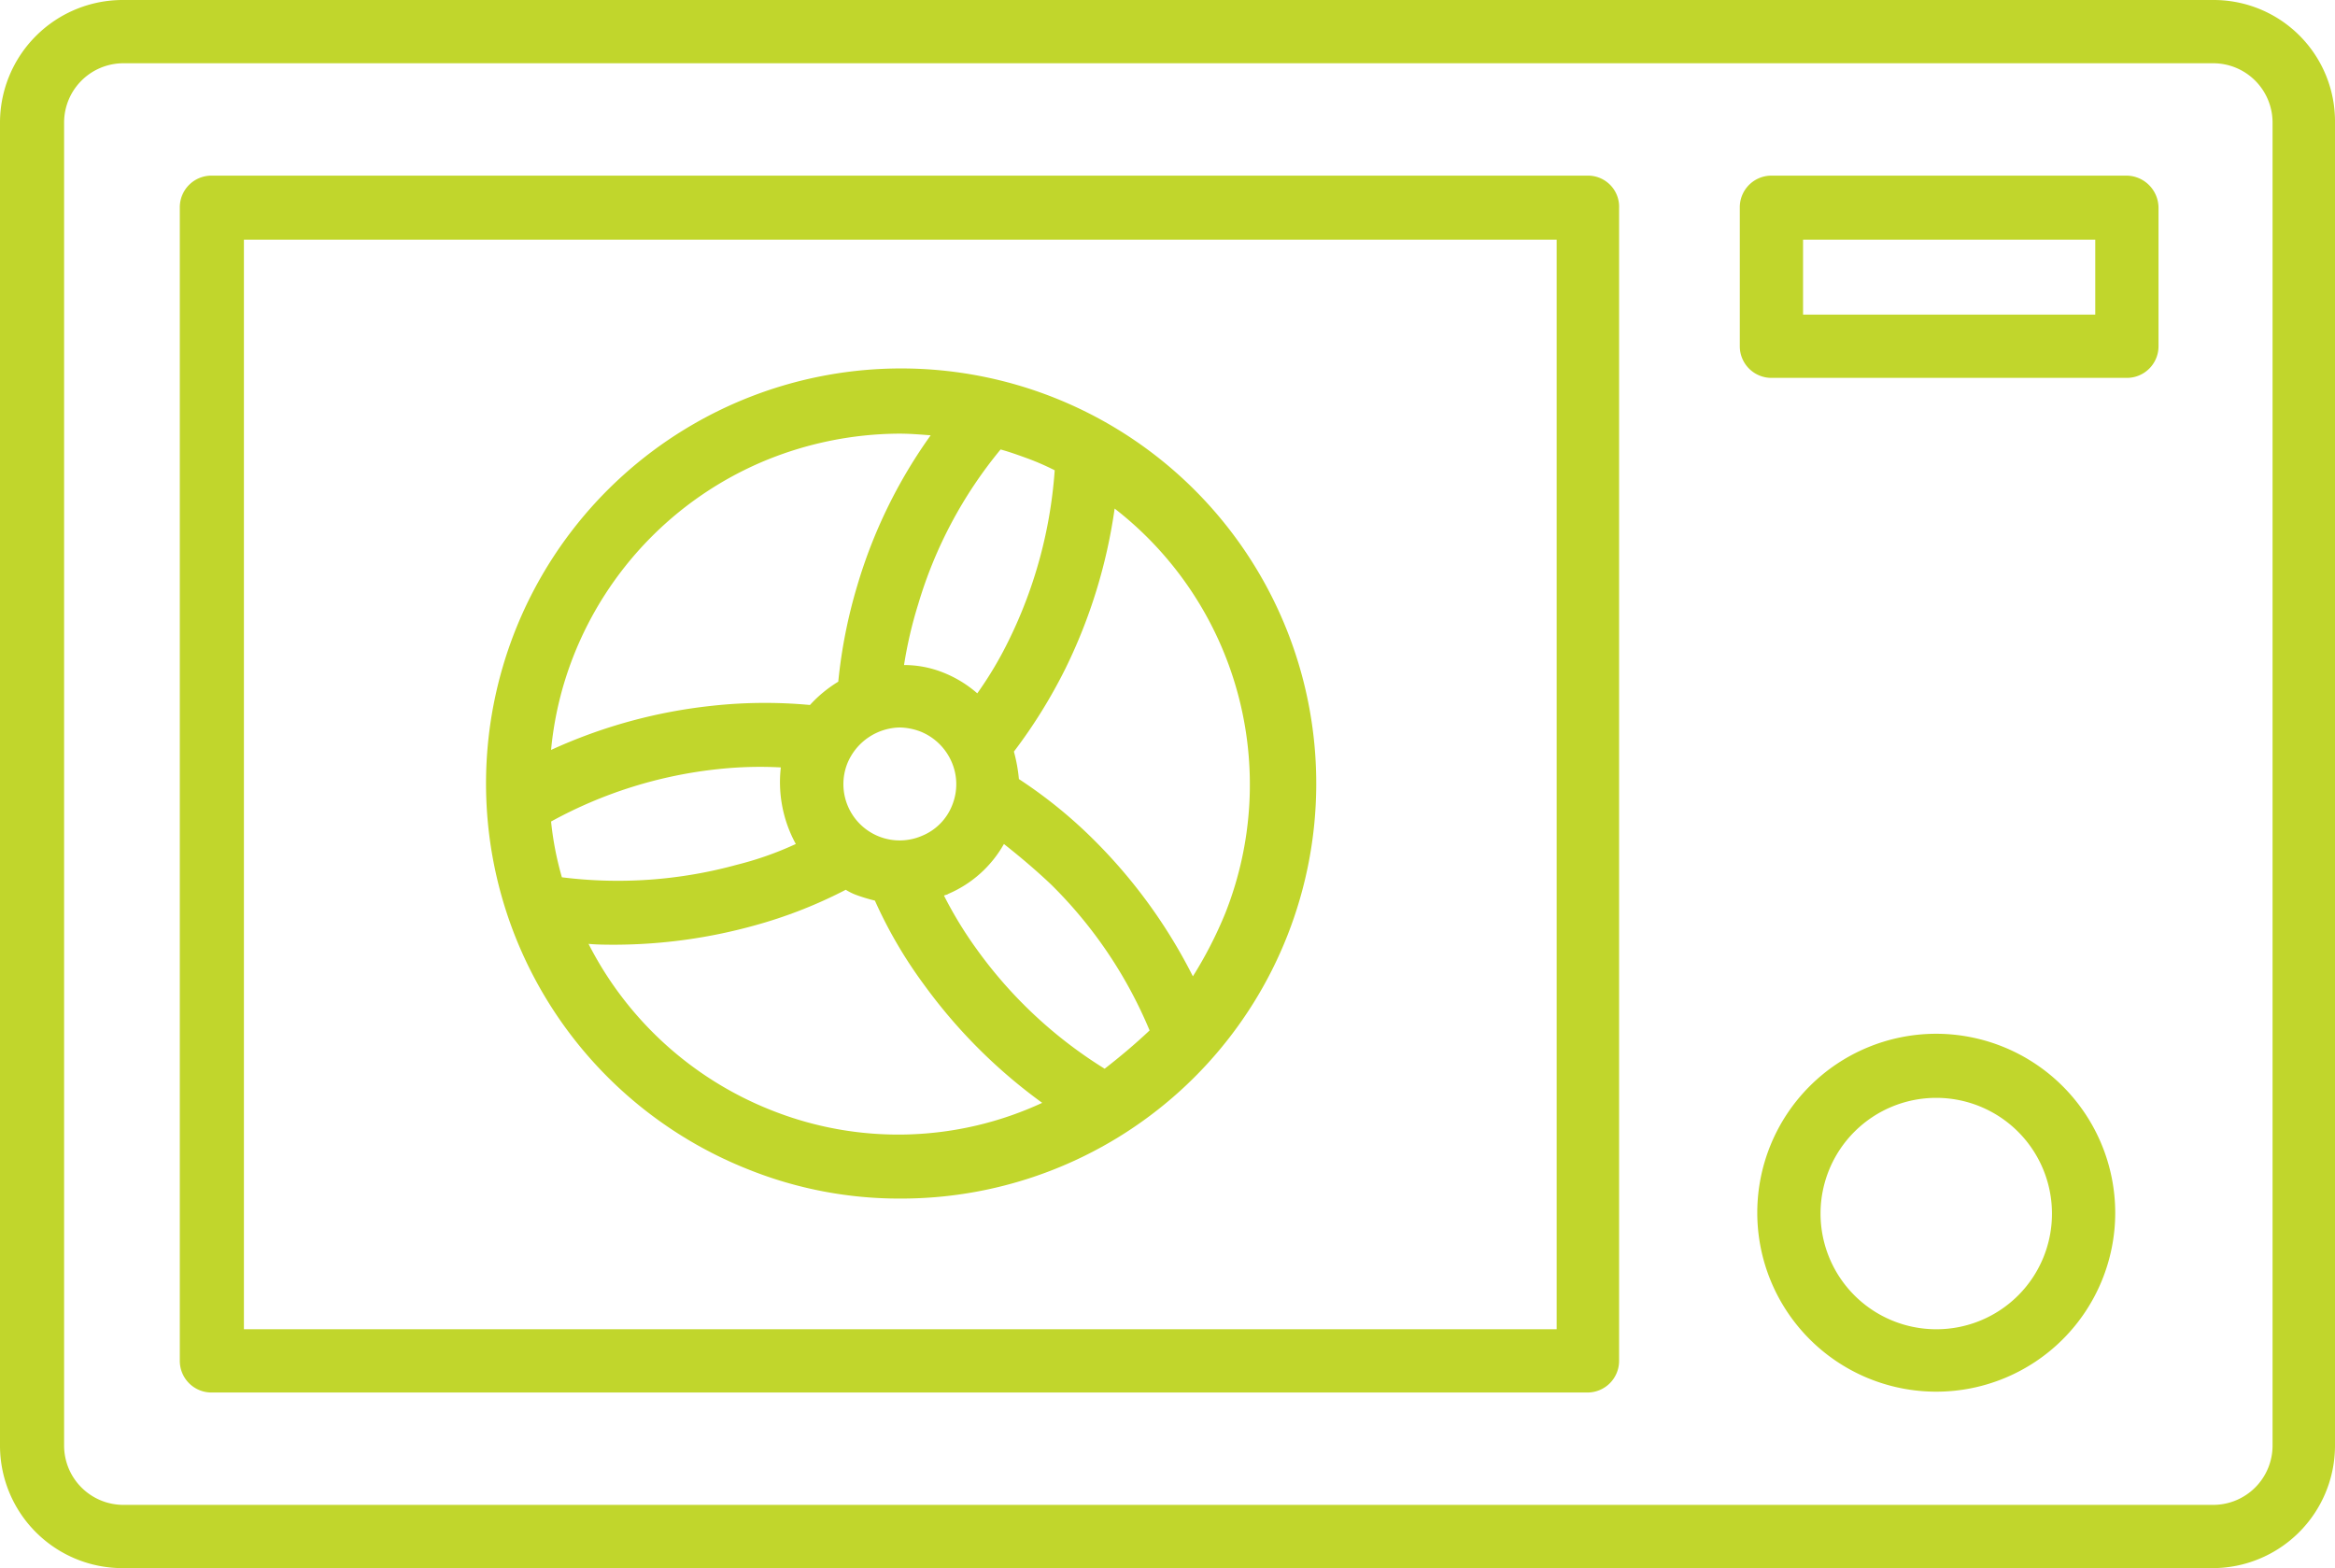
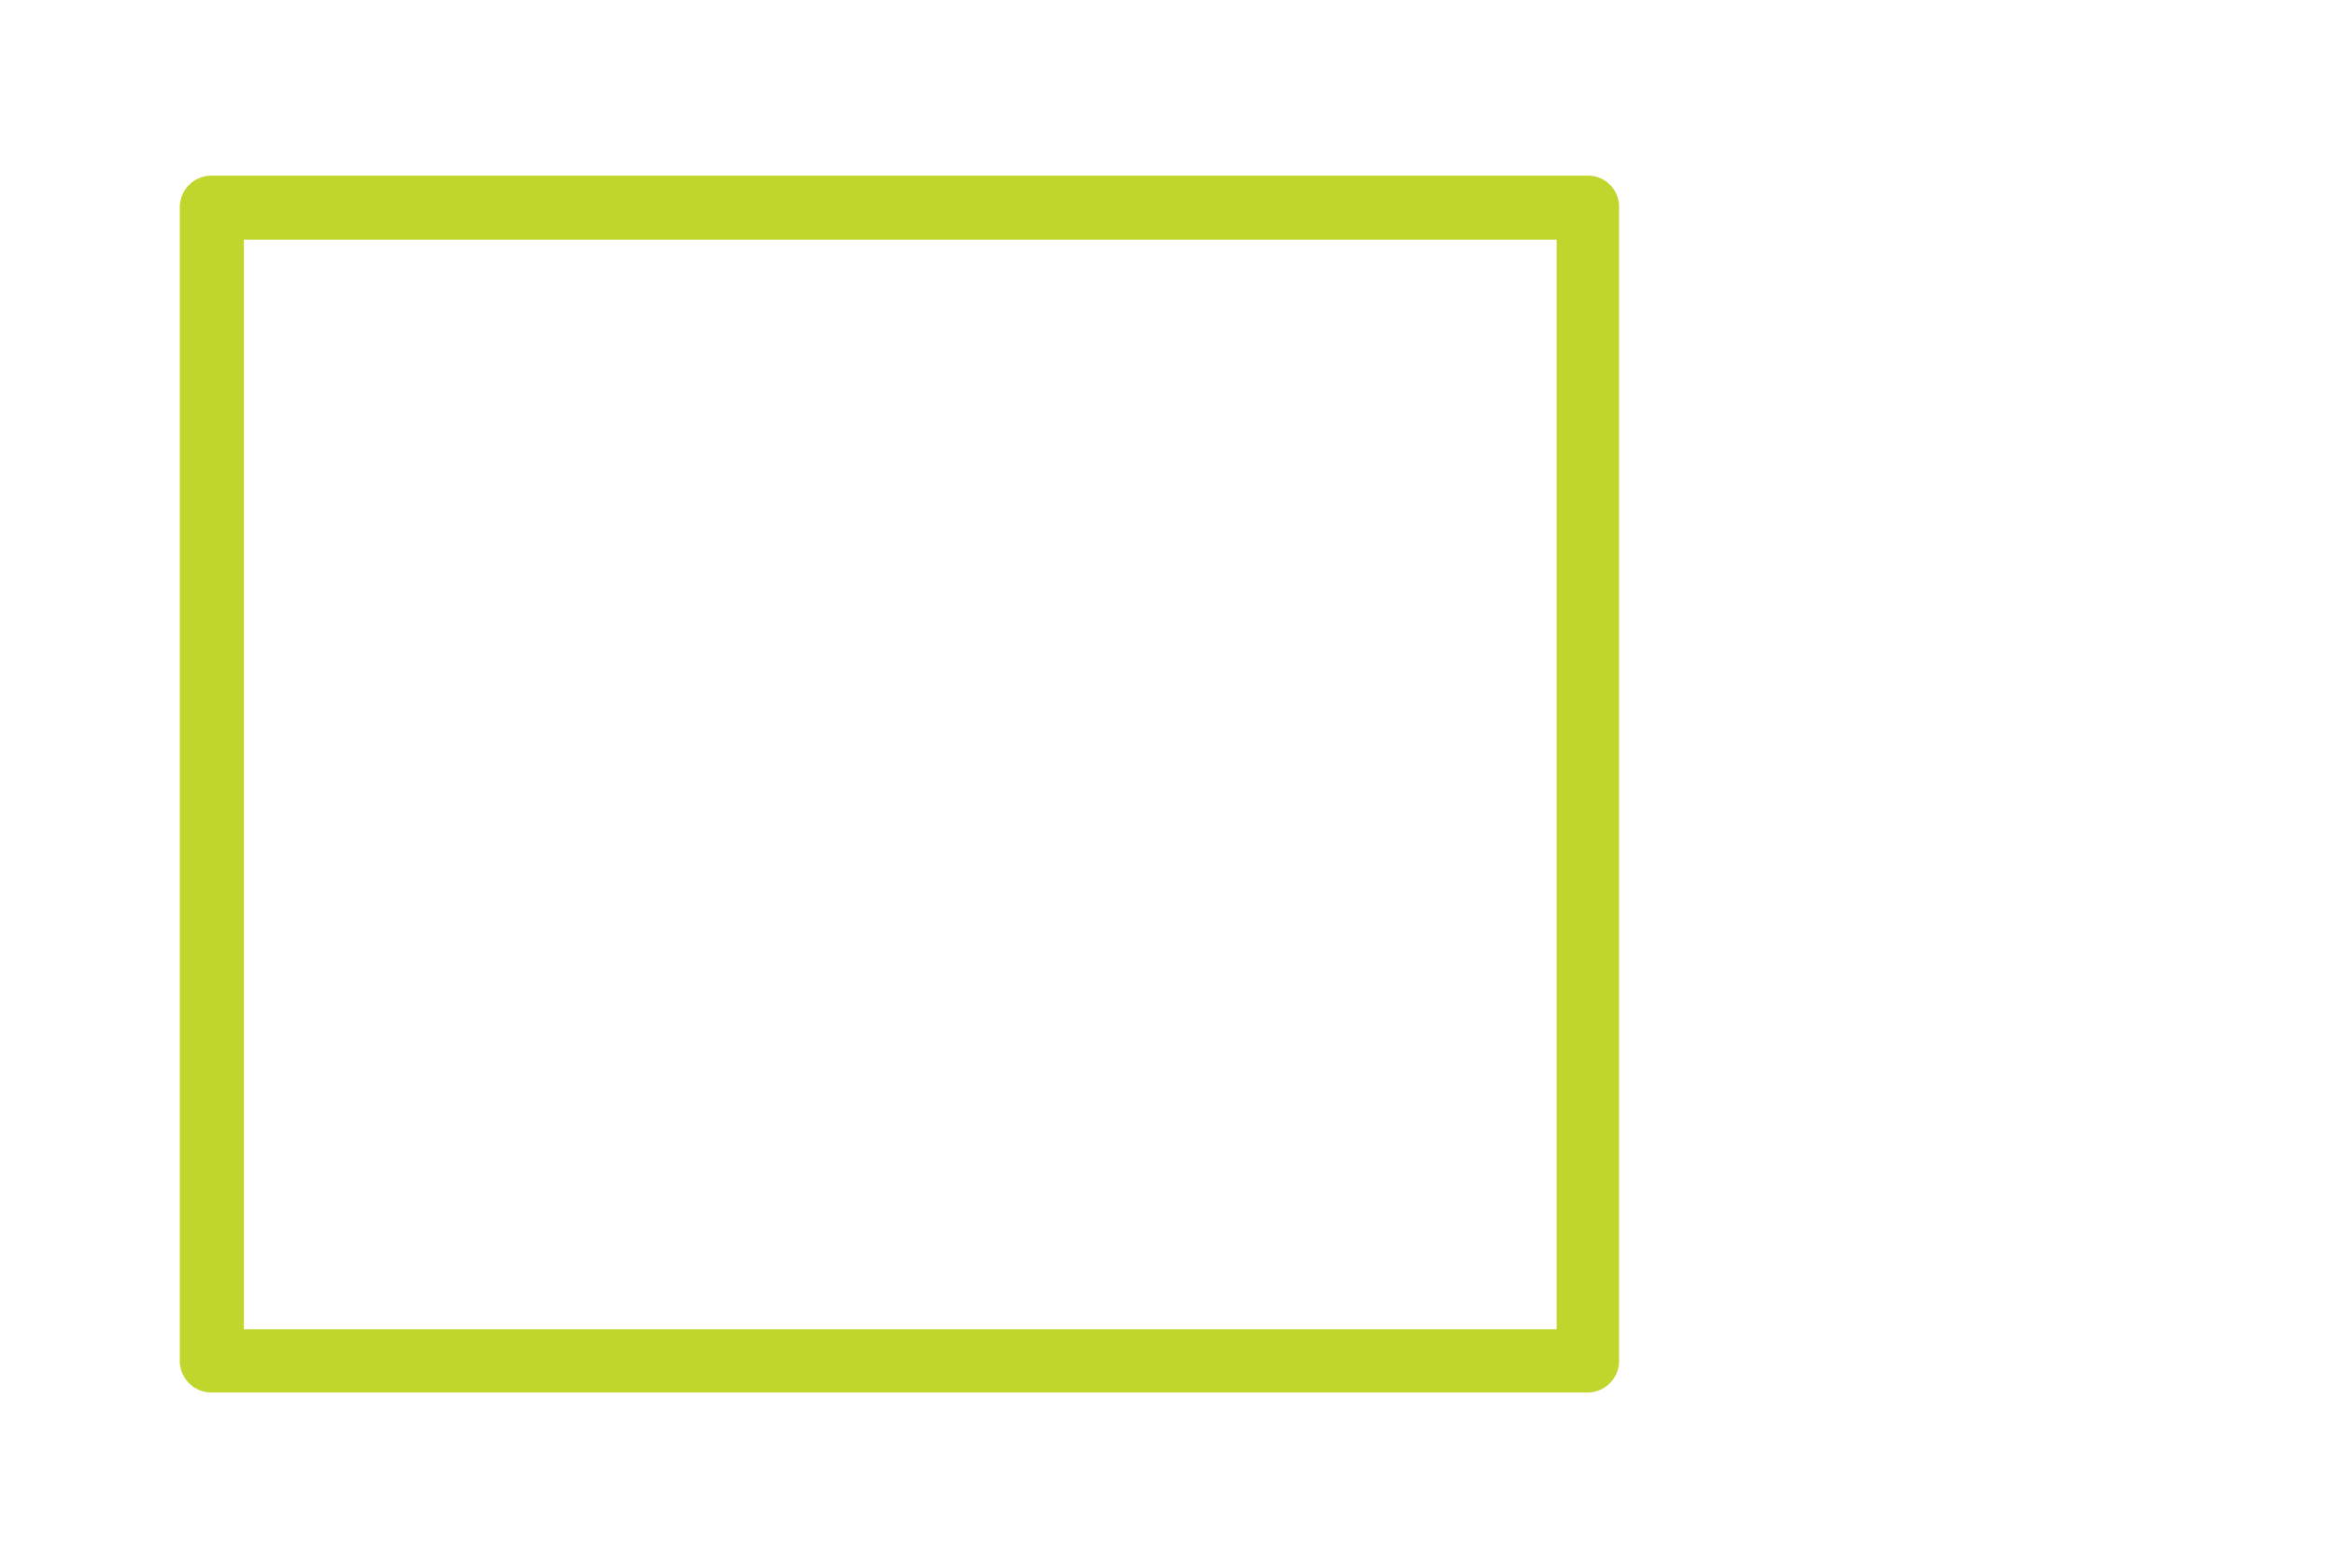
<svg xmlns="http://www.w3.org/2000/svg" width="280.501" height="188.4" viewBox="0 0 280.501 188.4">
  <g id="combi_magnetron" data-name="combi magnetron" transform="translate(-1.4 -47.5)">
-     <path id="Path_219" data-name="Path 219" d="M267.3,47.5H16.2A14.745,14.745,0,0,0,1.4,62.2v159a14.724,14.724,0,0,0,14.7,14.7H267.2a14.724,14.724,0,0,0,14.7-14.7V62.2A14.575,14.575,0,0,0,267.3,47.5Zm7.1,173.7a7.127,7.127,0,0,1-7.1,7.1H16.2a7.127,7.127,0,0,1-7.1-7.1V62.2a7.127,7.127,0,0,1,7.1-7.1H267.3a7.127,7.127,0,0,1,7.1,7.1v159Z" fill="#C1D62C" />
    <path id="Path_220" data-name="Path 220" d="M192.2,68.6H26.8A3.8,3.8,0,0,0,23,72.4V211a3.8,3.8,0,0,0,3.8,3.8H192.1a3.8,3.8,0,0,0,3.8-3.8V72.5A3.738,3.738,0,0,0,192.2,68.6Zm-3.9,138.6H30.7V76.3H188.4V207.2Z" fill="#C1D62C" />
-     <path id="Path_221" data-name="Path 221" d="M234,171.7a21.5,21.5,0,1,0,21.5,21.5A21.531,21.531,0,0,0,234,171.7Zm0,35.5a13.9,13.9,0,1,1,13.9-13.9A13.87,13.87,0,0,1,234,207.2Z" fill="#C1D62C" />
-     <path id="Path_222" data-name="Path 222" d="M256.9,68.6H214.2a3.8,3.8,0,0,0-3.8,3.8V89.1a3.8,3.8,0,0,0,3.8,3.8h42.7a3.8,3.8,0,0,0,3.8-3.8V72.5A3.885,3.885,0,0,0,256.9,68.6Zm-3.8,16.7H218v-9h35.1Z" fill="#C1D62C" />
-     <path id="Path_223" data-name="Path 223" d="M91.3,188a48.631,48.631,0,0,0,18.2,3.5A49.867,49.867,0,1,0,91.3,188Zm2.8-7.1a41.947,41.947,0,0,1-22-20c1.1.1,2.2.1,3.3.1A63.281,63.281,0,0,0,92,158.7a55.9,55.9,0,0,0,11-4.3,6.722,6.722,0,0,0,1.2.6,20.154,20.154,0,0,0,2.3.7,54.312,54.312,0,0,0,5.9,10.1A63.76,63.76,0,0,0,126.6,180,41.145,41.145,0,0,1,94.1,180.9Zm40-5a53.747,53.747,0,0,1-15.4-14.4,47.635,47.635,0,0,1-3.9-6.4c.2-.1.4-.1.5-.2a13.958,13.958,0,0,0,6.7-6c1.9,1.5,3.8,3.1,5.7,4.9a53.572,53.572,0,0,1,11.8,17.5C137.7,173,135.9,174.5,134.1,175.9ZM115.7,139a6.7,6.7,0,0,1,.1,5.2,6.547,6.547,0,0,1-3.6,3.7,6.762,6.762,0,0,1-9-8.7,6.955,6.955,0,0,1,6.3-4.3,7.418,7.418,0,0,1,2.5.5A6.868,6.868,0,0,1,115.7,139ZM97,148.9a39.681,39.681,0,0,1-7.1,2.5,53.942,53.942,0,0,1-21,1.5,37.789,37.789,0,0,1-1.3-6.7,53.244,53.244,0,0,1,20.1-6.3,47,47,0,0,1,7.5-.2A15.452,15.452,0,0,0,97,148.9Zm51.6,8.3a49.444,49.444,0,0,1-3.9,7.6,63.23,63.23,0,0,0-11.8-16.3,56.751,56.751,0,0,0-9.1-7.4,19.093,19.093,0,0,0-.6-3.3,62.389,62.389,0,0,0,6.2-10,63.684,63.684,0,0,0,5.9-19.2A41.962,41.962,0,0,1,148.6,157.2ZM128.1,104a55,55,0,0,1-5.5,20.4,44.99,44.99,0,0,1-3.8,6.4,14.079,14.079,0,0,0-4.1-2.5,12.667,12.667,0,0,0-4.7-.9,51.092,51.092,0,0,1,1.7-7.3,52.71,52.71,0,0,1,9.9-18.6c1.1.3,2.2.7,3.3,1.1A30.9,30.9,0,0,1,128.1,104Zm-35.4-.9a42.763,42.763,0,0,1,16.7-3.5c1.3,0,2.5.1,3.8.2a60.313,60.313,0,0,0-8.8,18,61.043,61.043,0,0,0-2.3,11.6,15.392,15.392,0,0,0-3.4,2.8,58.335,58.335,0,0,0-11.8.1,62.017,62.017,0,0,0-19.3,5.3,41.361,41.361,0,0,1,2.7-11.3A42.122,42.122,0,0,1,92.7,103.1Z" fill="#C1D62C" />
  </g>
</svg>